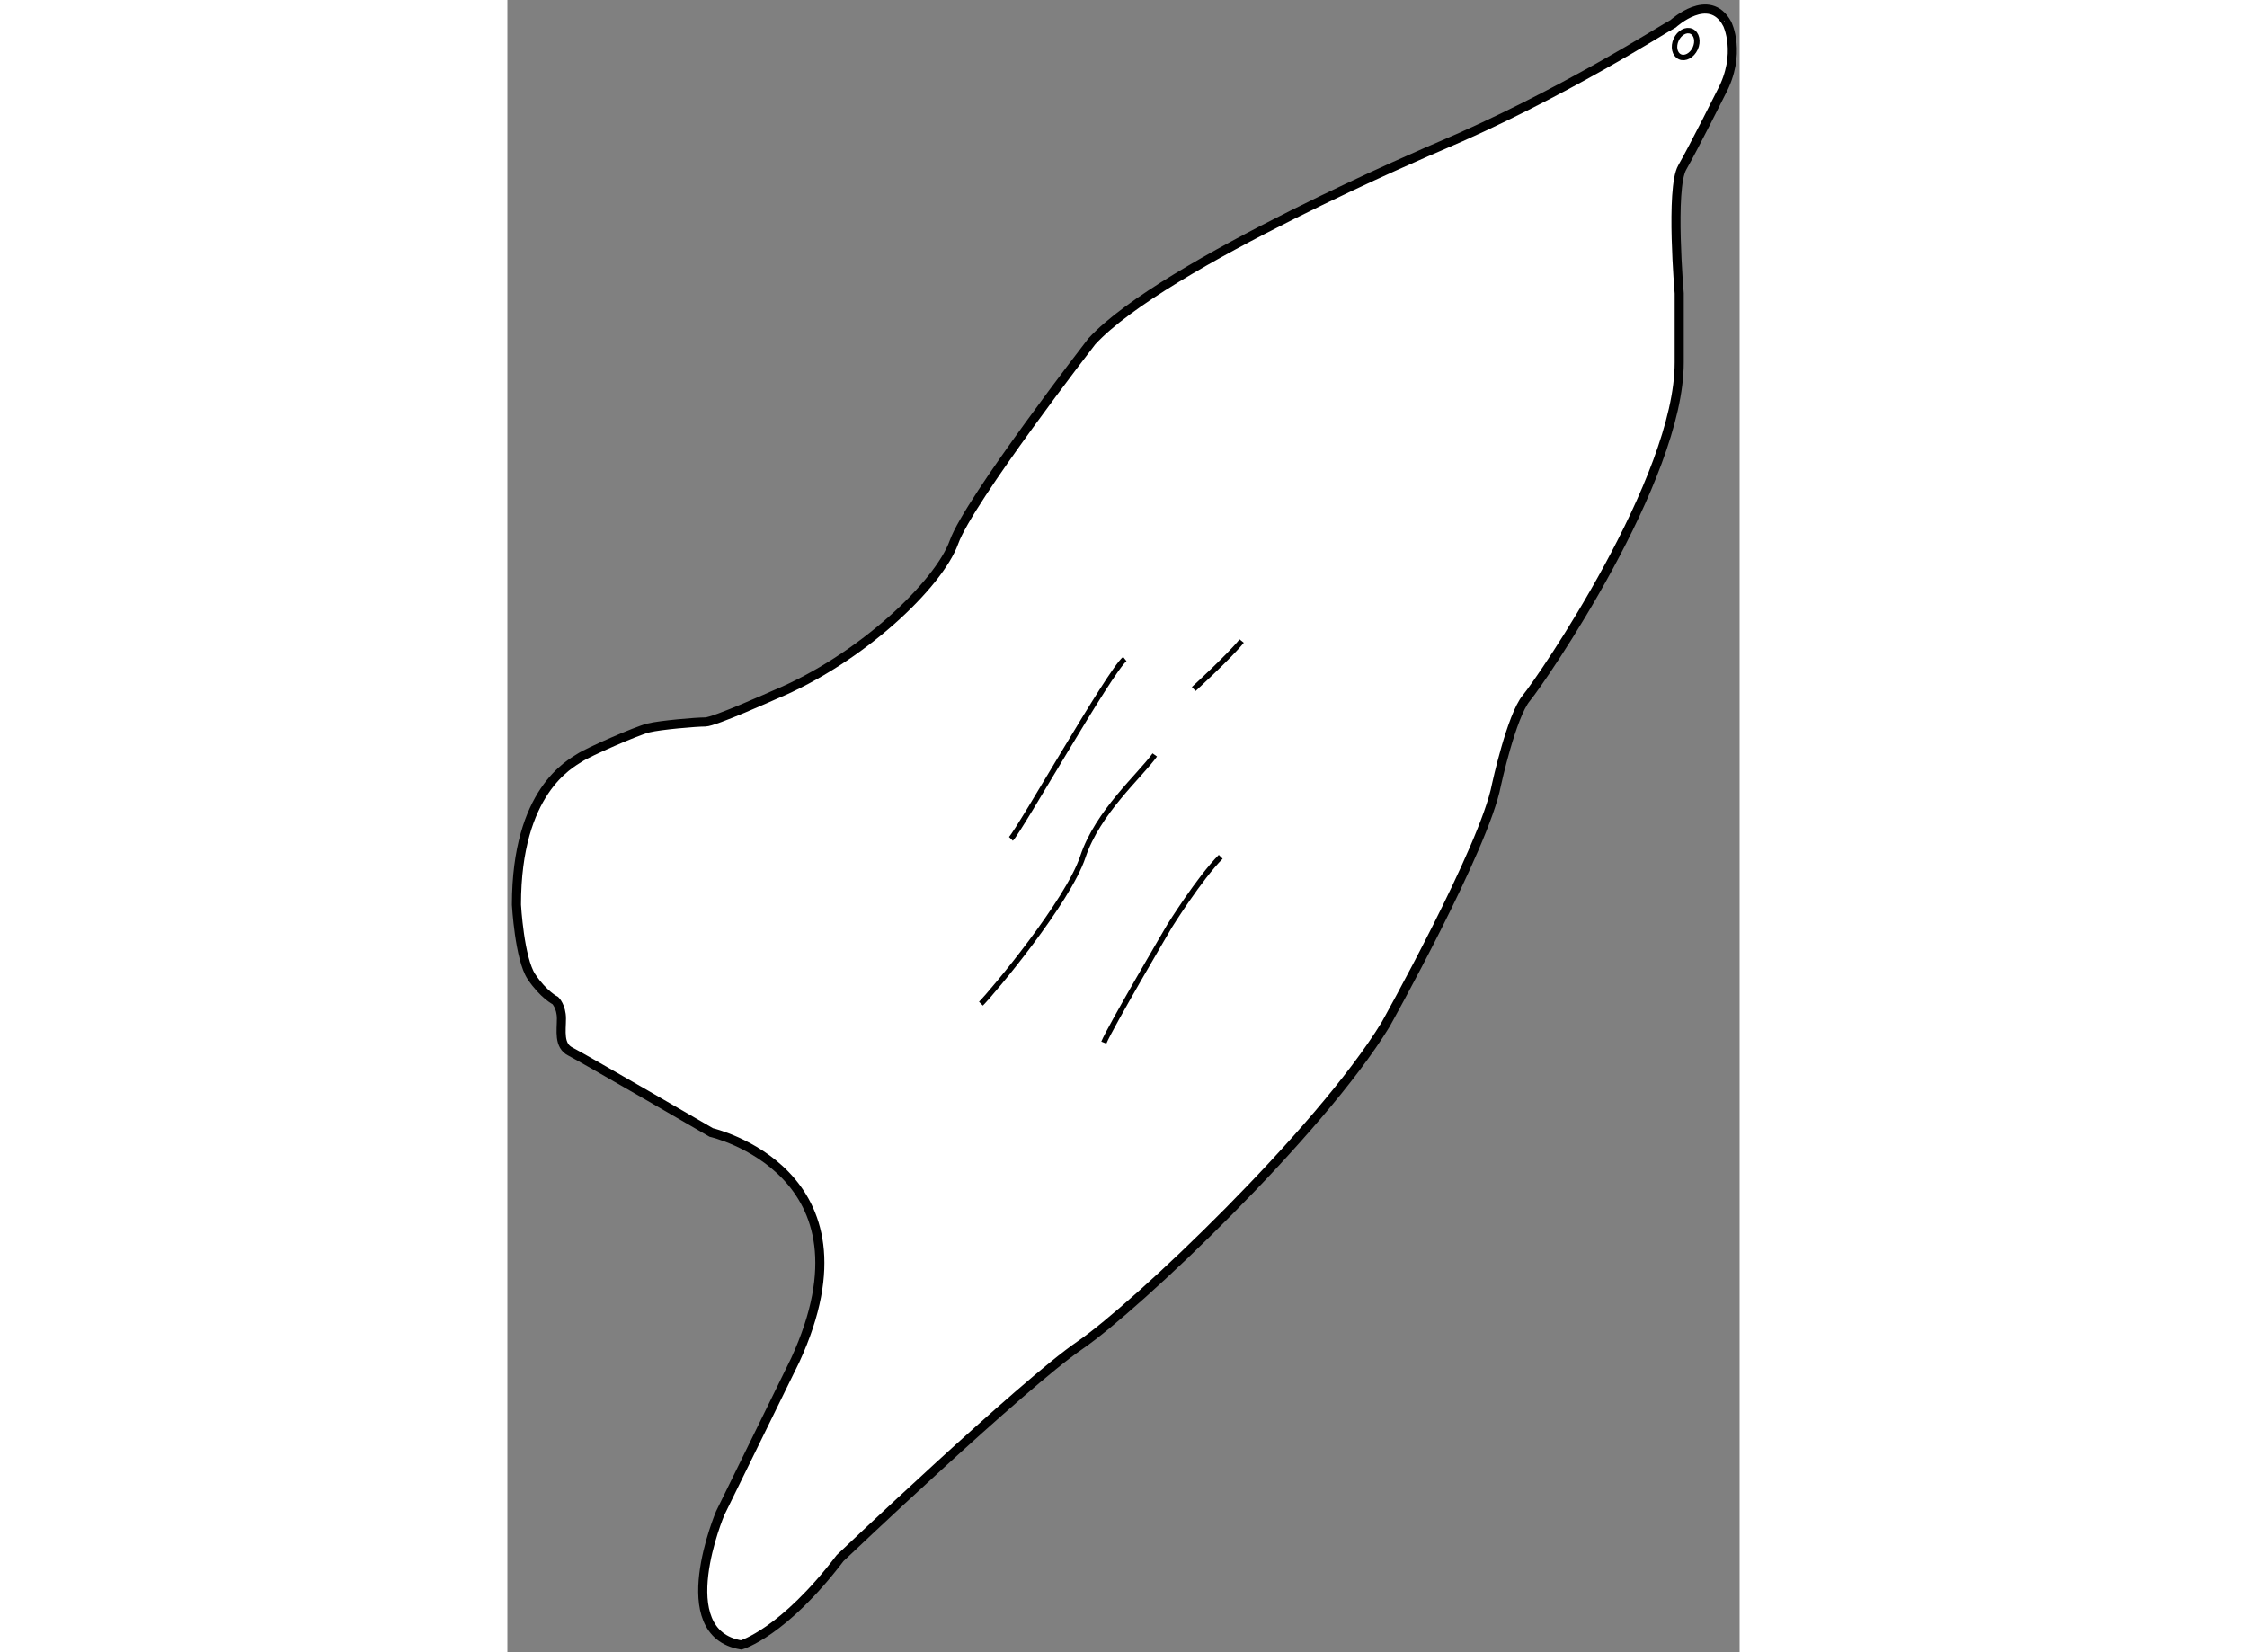
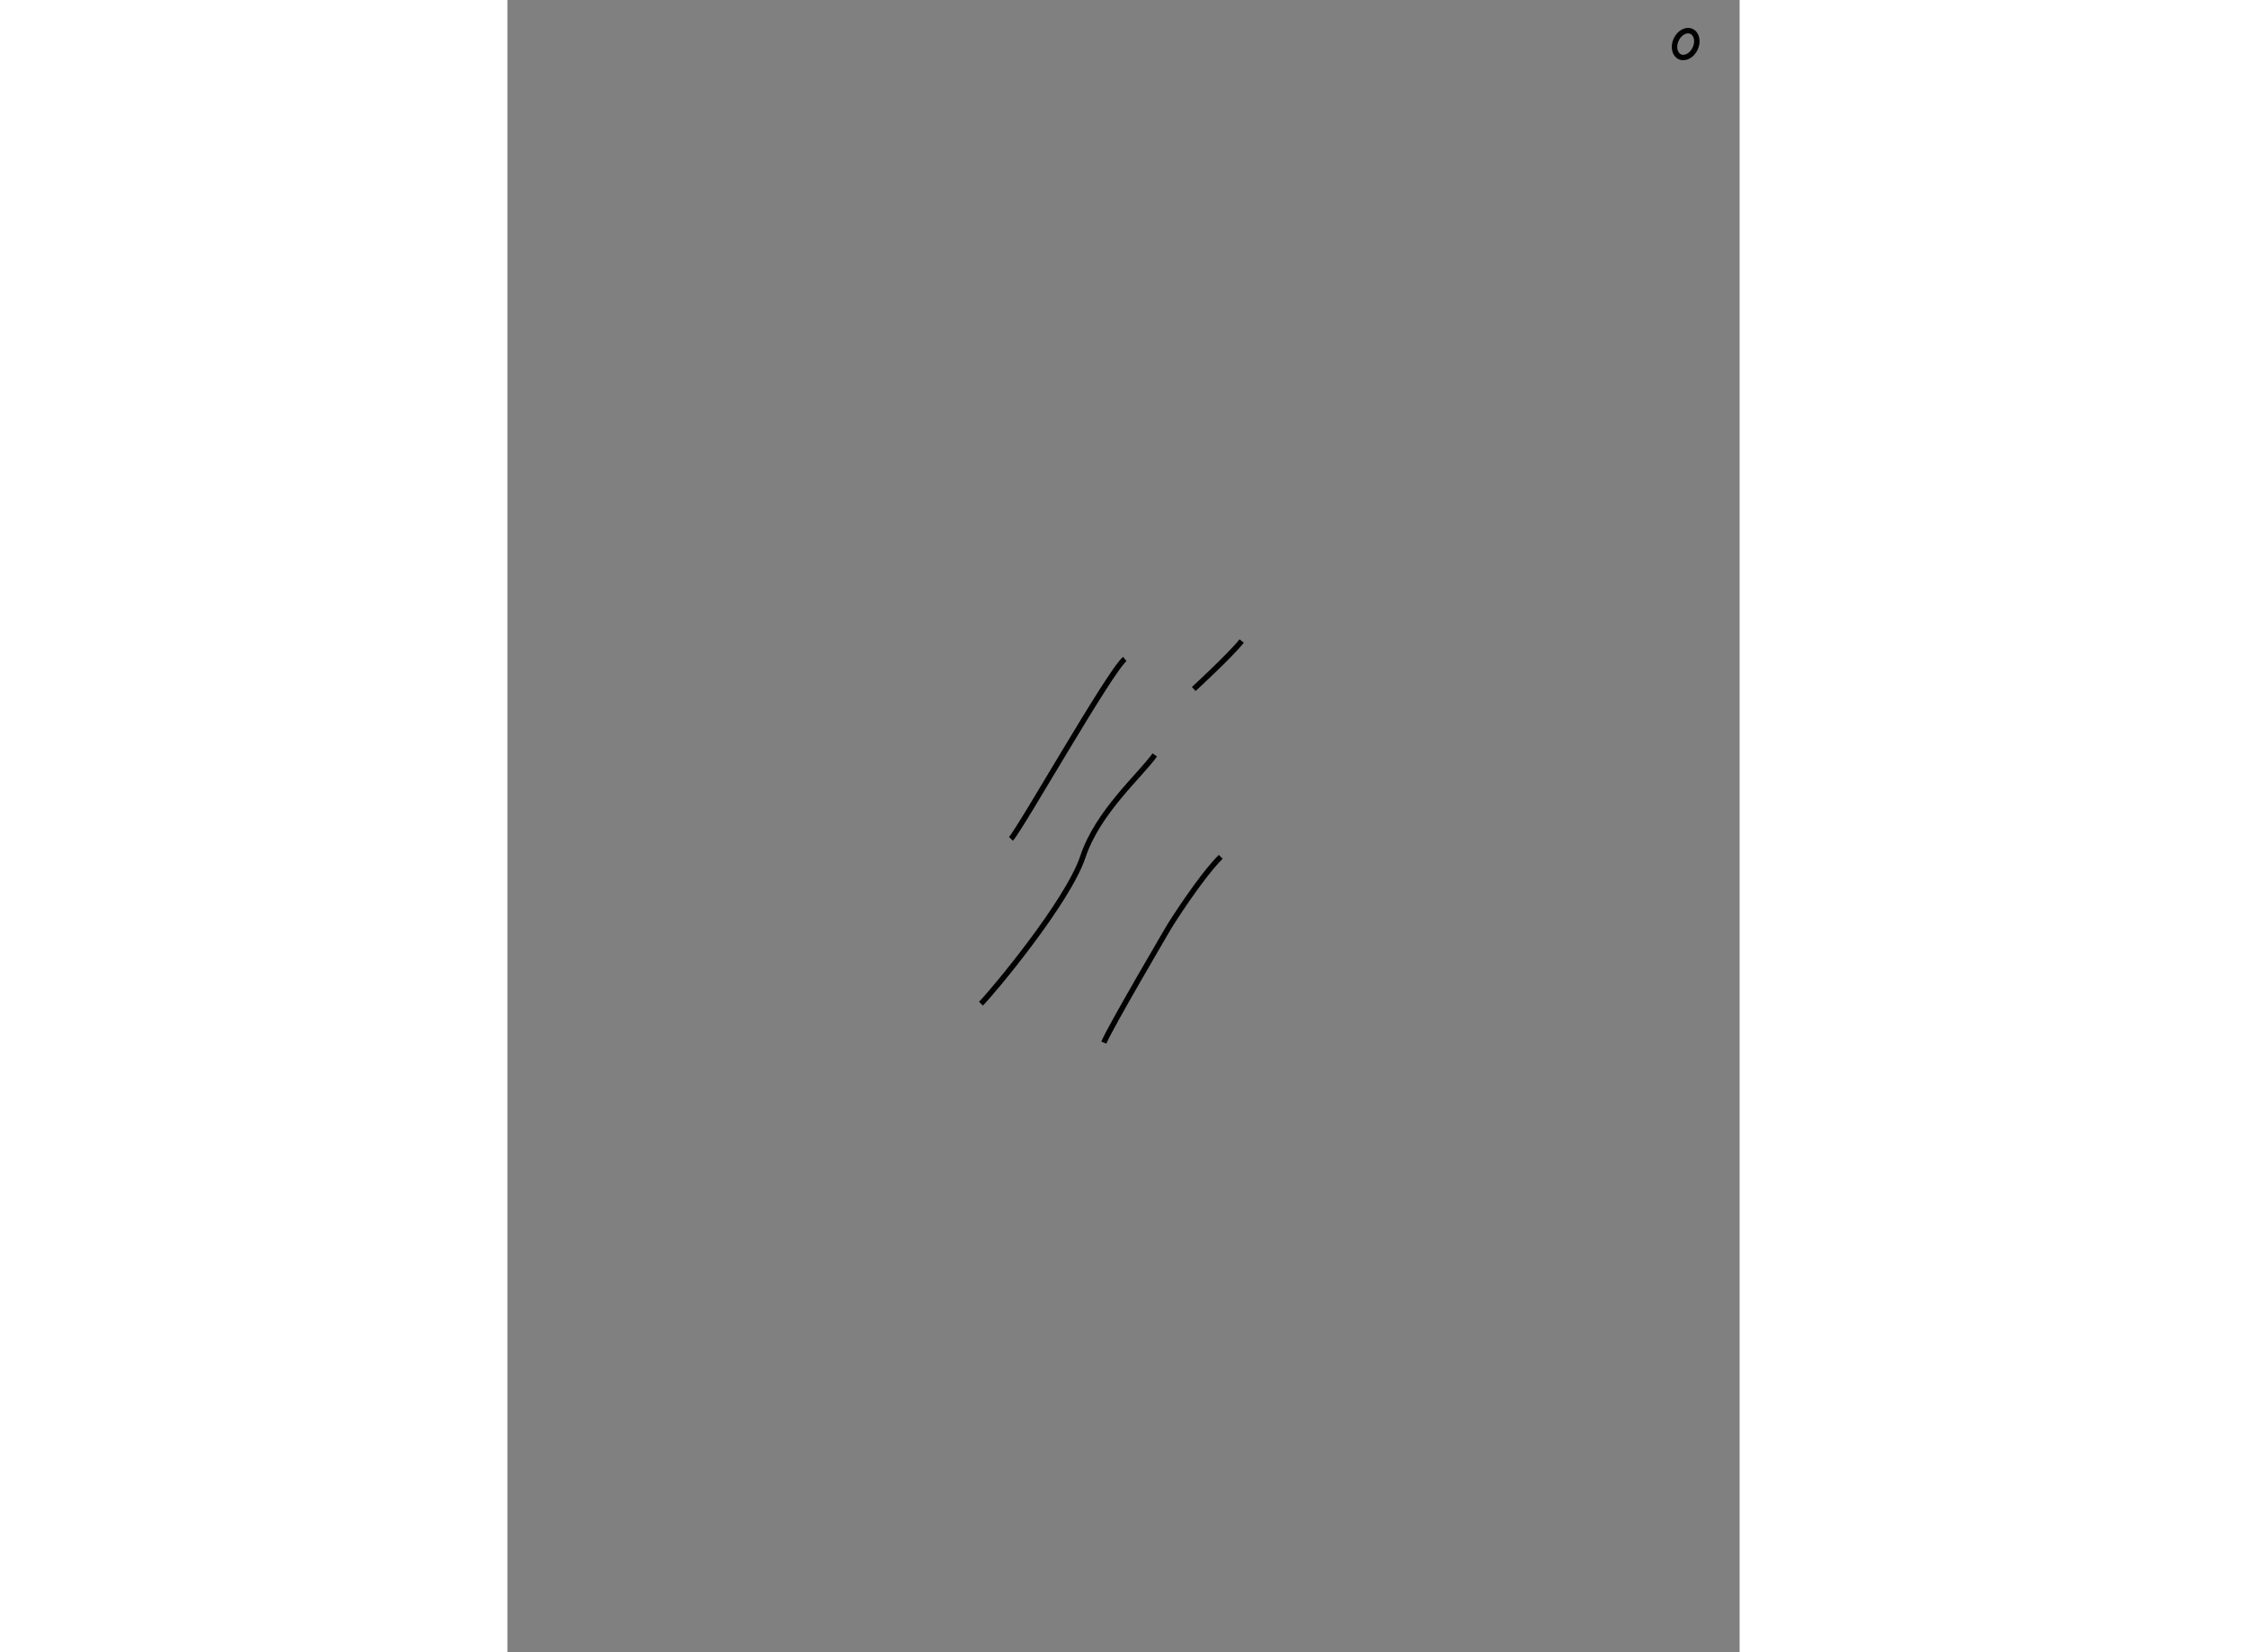
<svg xmlns="http://www.w3.org/2000/svg" version="1.1" x="0px" y="0px" width="244.8px" height="180px" viewBox="2.5 70.342 67.809 90.92" enable-background="new 0 0 244.8 180" xml:space="preserve">
  <rect x="2.5" y="70.342" width="67.809" height="90.92" fill="#808080" stroke="none" />
  <g>
-     <path fill="#FFFFFF" stroke="#000000" stroke-width="0.5" d="M69.294,75.438c0,0-1.484,2.969-2.144,4.124    c-0.66,1.154-0.165,6.926-0.165,6.926v3.792c0.01,6.44-7.586,17.482-8.41,18.472c-0.825,0.989-1.648,4.781-1.648,4.781    c-0.66,3.463-6.103,13.193-6.103,13.193c-3.628,5.937-13.687,15.501-16.82,17.646c-3.134,2.144-13.193,11.708-13.193,11.708    c-3.133,4.123-5.442,4.782-5.442,4.782c-3.958-0.659-1.155-7.257-1.155-7.257l4.124-8.41c4.783-10.39-4.618-12.533-4.618-12.533    s-7.091-4.122-7.75-4.452s-0.495-1.154-0.495-1.814s-0.33-0.989-0.33-0.989s-0.66-0.329-1.32-1.318    C3.165,123.1,3,120.131,3,120.131c0-6.267,2.969-7.752,3.463-8.082c0.495-0.329,3.133-1.484,3.792-1.648    c0.66-0.164,2.639-0.33,3.134-0.33c0.494,0,3.792-1.484,3.792-1.484c4.782-1.979,9.071-6.102,9.895-8.411    c0.824-2.308,7.586-11.048,7.586-11.048c3.957-4.288,19.044-10.692,19.044-10.692c6.773-2.866,12.454-6.541,12.948-6.788    c0,0,1.979-1.814,2.968,0C69.624,71.646,70.448,73.295,69.294,75.438z" />
    <path fill="none" stroke="#000000" stroke-width="0.3" d="M28.56,125.573c0.661-0.661,4.784-5.608,5.608-8.082    c0.824-2.474,3.134-4.453,3.958-5.606" />
    <path fill="none" stroke="#000000" stroke-width="0.3" d="M30.21,116.502c0.495-0.495,5.441-9.235,6.266-9.896" />
    <path fill="none" stroke="#000000" stroke-width="0.3" d="M35.322,127.716c0.331-0.824,3.628-6.432,3.628-6.432    s1.65-2.639,2.805-3.793" />
    <path fill="none" stroke="#000000" stroke-width="0.3" d="M40.27,108.257c0,0,1.978-1.814,2.638-2.64" />
    <ellipse transform="matrix(0.909 0.416 -0.416 0.909 36.353 -21.43)" fill="none" stroke="#000000" stroke-width="0.3" cx="67.399" cy="72.783" rx="0.578" ry="0.769" />
  </g>
</svg>